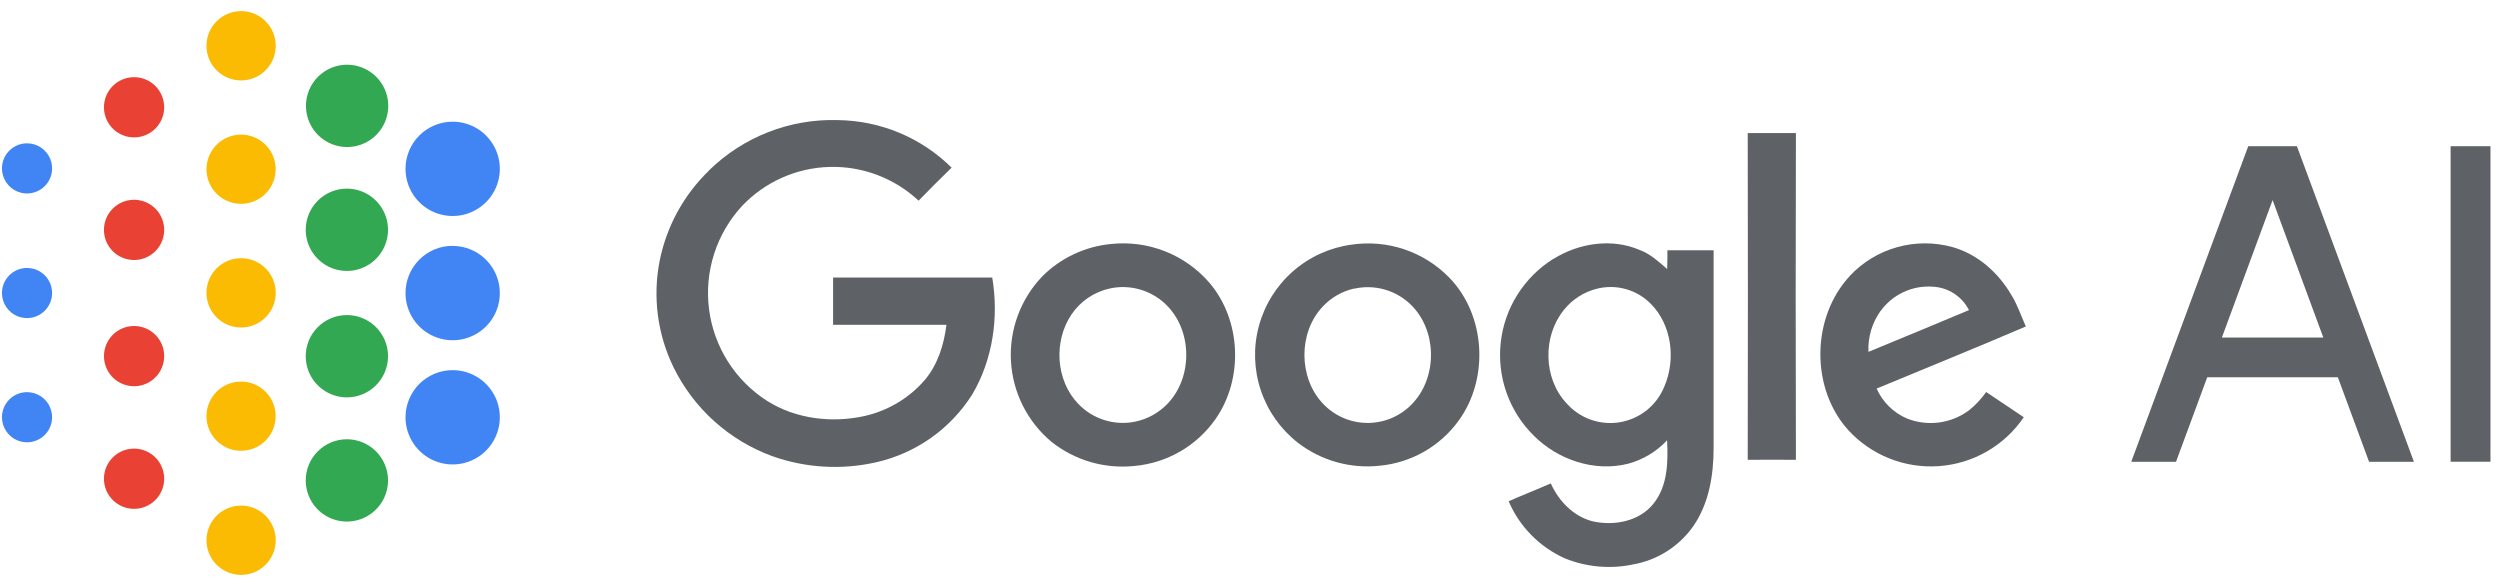
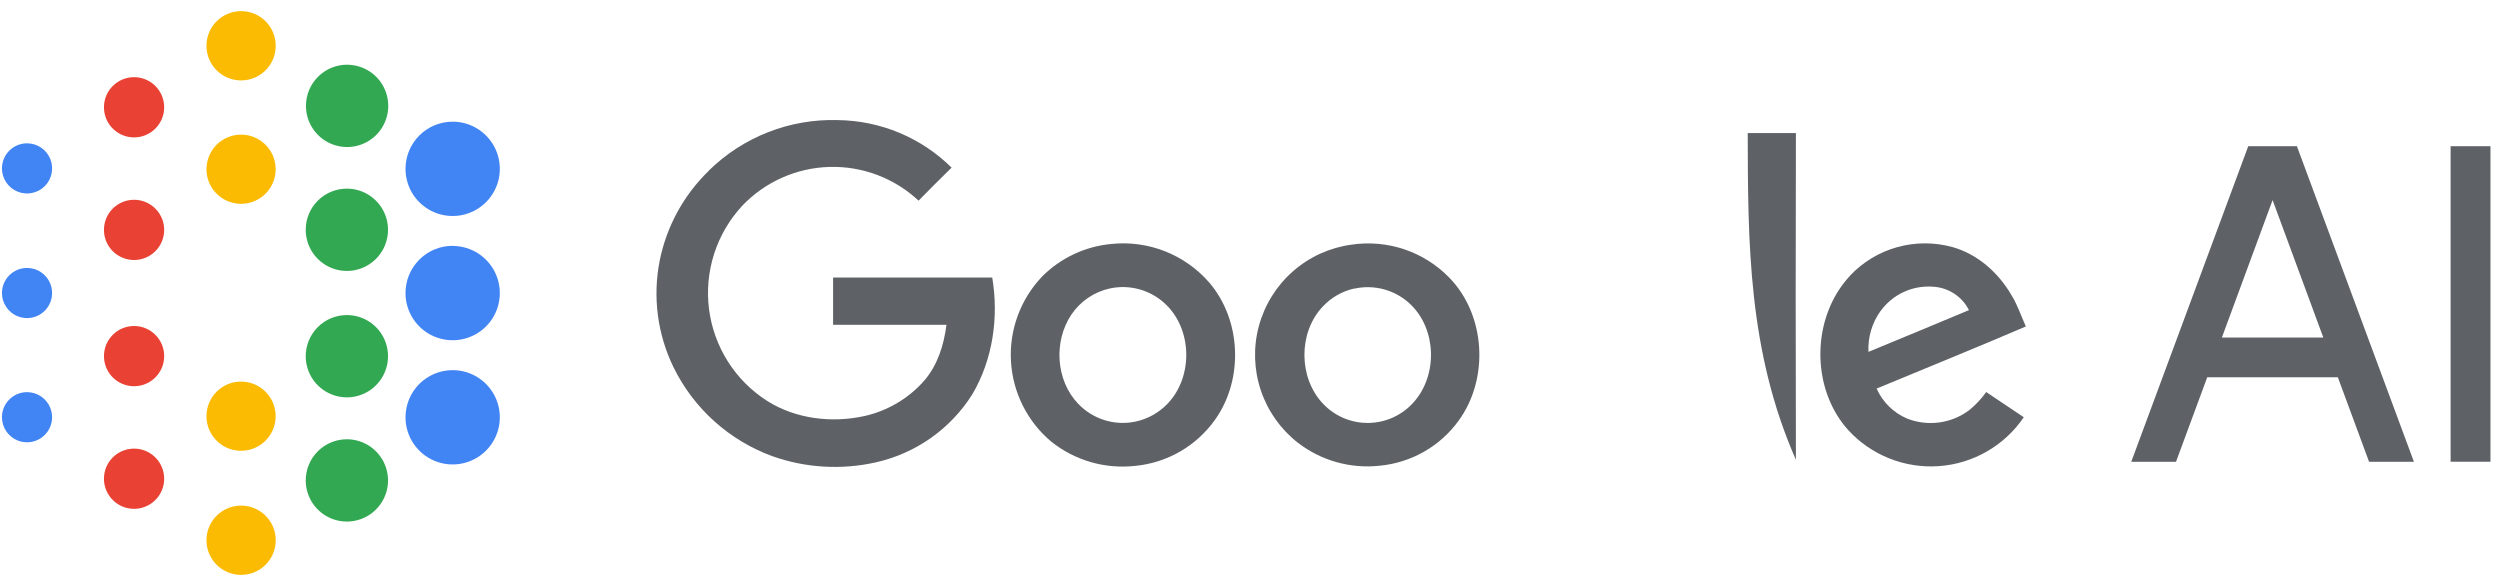
<svg xmlns="http://www.w3.org/2000/svg" width="128" height="30" viewBox="0 0 128 30" fill="none">
  <g clip-path="url(#clip0_2780_10762)">
    <path fill-rule="evenodd" clip-rule="evenodd" d="M23.174 6.23C23.652 6.23 24.119 6.371 24.516 6.636C24.914 6.901 25.223 7.278 25.407 7.72C25.59 8.161 25.638 8.646 25.545 9.115C25.452 9.583 25.222 10.014 24.884 10.351C24.547 10.689 24.117 10.919 23.648 11.013C23.18 11.106 22.694 11.058 22.253 10.876C21.812 10.693 21.434 10.384 21.169 9.987C20.904 9.589 20.762 9.123 20.762 8.645C20.762 8.005 21.016 7.391 21.468 6.938C21.921 6.486 22.534 6.231 23.174 6.23Z" fill="#4184F4" />
    <path fill-rule="evenodd" clip-rule="evenodd" d="M23.174 18.951C23.652 18.951 24.119 19.092 24.516 19.357C24.914 19.622 25.223 19.999 25.407 20.44C25.59 20.881 25.638 21.367 25.545 21.835C25.452 22.304 25.222 22.734 24.884 23.072C24.547 23.41 24.117 23.64 23.648 23.733C23.18 23.827 22.694 23.779 22.253 23.596C21.812 23.414 21.434 23.104 21.169 22.707C20.904 22.31 20.762 21.843 20.762 21.366C20.762 20.726 21.016 20.112 21.468 19.659C21.921 19.206 22.534 18.952 23.174 18.951Z" fill="#4184F4" />
    <path fill-rule="evenodd" clip-rule="evenodd" d="M23.174 12.592C23.652 12.591 24.119 12.733 24.517 12.998C24.914 13.264 25.224 13.641 25.407 14.082C25.59 14.524 25.637 15.01 25.544 15.478C25.451 15.947 25.22 16.377 24.882 16.715C24.544 17.053 24.113 17.282 23.644 17.375C23.175 17.468 22.69 17.419 22.248 17.235C21.807 17.052 21.43 16.741 21.166 16.344C20.901 15.946 20.761 15.478 20.762 15C20.762 14.36 21.016 13.747 21.468 13.294C21.921 12.841 22.534 12.586 23.174 12.586V12.592Z" fill="#4184F4" />
    <path fill-rule="evenodd" clip-rule="evenodd" d="M17.77 3.314C18.187 3.314 18.595 3.437 18.942 3.669C19.288 3.9 19.559 4.229 19.718 4.615C19.878 5 19.92 5.424 19.838 5.833C19.757 6.242 19.556 6.617 19.261 6.912C18.966 7.207 18.59 7.407 18.181 7.488C17.773 7.569 17.349 7.527 16.964 7.367C16.579 7.207 16.25 6.936 16.019 6.589C15.787 6.242 15.665 5.834 15.665 5.417C15.666 4.859 15.888 4.324 16.282 3.93C16.677 3.535 17.212 3.313 17.77 3.312V3.314Z" fill="#33A852" />
    <path fill-rule="evenodd" clip-rule="evenodd" d="M17.758 22.49C18.175 22.49 18.582 22.613 18.929 22.844C19.276 23.076 19.546 23.404 19.706 23.79C19.866 24.174 19.908 24.598 19.827 25.007C19.746 25.416 19.545 25.791 19.25 26.086C18.956 26.381 18.581 26.582 18.172 26.663C17.763 26.745 17.339 26.703 16.954 26.544C16.569 26.384 16.24 26.114 16.008 25.768C15.777 25.421 15.653 25.014 15.653 24.597C15.653 24.039 15.875 23.503 16.27 23.108C16.664 22.713 17.2 22.491 17.758 22.49Z" fill="#33A852" />
    <path fill-rule="evenodd" clip-rule="evenodd" d="M17.758 16.131C18.175 16.131 18.582 16.254 18.929 16.485C19.276 16.716 19.546 17.045 19.706 17.43C19.866 17.815 19.908 18.239 19.827 18.648C19.746 19.056 19.545 19.432 19.25 19.727C18.956 20.022 18.581 20.223 18.172 20.304C17.763 20.386 17.339 20.344 16.954 20.184C16.569 20.025 16.24 19.755 16.008 19.409C15.777 19.062 15.653 18.654 15.653 18.238C15.653 17.679 15.875 17.144 16.27 16.749C16.664 16.354 17.2 16.131 17.758 16.131Z" fill="#33A852" />
    <path fill-rule="evenodd" clip-rule="evenodd" d="M17.758 9.658C18.175 9.658 18.582 9.781 18.929 10.012C19.276 10.244 19.546 10.573 19.706 10.958C19.866 11.343 19.908 11.767 19.826 12.176C19.745 12.585 19.544 12.96 19.25 13.255C18.955 13.55 18.579 13.75 18.171 13.832C17.762 13.913 17.338 13.871 16.953 13.711C16.568 13.552 16.239 13.281 16.007 12.934C15.776 12.588 15.653 12.18 15.653 11.763C15.653 11.205 15.875 10.669 16.27 10.275C16.664 9.88 17.2 9.658 17.758 9.658Z" fill="#33A852" />
    <path fill-rule="evenodd" clip-rule="evenodd" d="M12.344 0.57C12.695 0.57 13.038 0.674 13.329 0.869C13.621 1.064 13.848 1.341 13.982 1.665C14.117 1.989 14.152 2.346 14.083 2.69C14.015 3.034 13.846 3.35 13.598 3.598C13.35 3.846 13.034 4.015 12.69 4.083C12.346 4.151 11.989 4.116 11.665 3.982C11.341 3.848 11.064 3.621 10.869 3.329C10.675 3.037 10.571 2.694 10.571 2.344C10.571 1.873 10.757 1.422 11.09 1.09C11.422 0.757 11.874 0.57 12.344 0.57Z" fill="#FBBB03" />
    <path fill-rule="evenodd" clip-rule="evenodd" d="M12.344 25.887C12.695 25.887 13.038 25.991 13.33 26.186C13.621 26.381 13.849 26.658 13.983 26.982C14.117 27.306 14.152 27.663 14.083 28.007C14.015 28.351 13.846 28.667 13.598 28.915C13.349 29.163 13.033 29.331 12.689 29.4C12.345 29.468 11.988 29.433 11.664 29.298C11.34 29.163 11.063 28.936 10.869 28.644C10.674 28.352 10.57 28.009 10.571 27.658C10.571 27.425 10.617 27.195 10.706 26.98C10.795 26.765 10.926 26.569 11.09 26.405C11.255 26.24 11.45 26.11 11.666 26.021C11.881 25.932 12.111 25.887 12.344 25.887Z" fill="#FBBB03" />
    <path fill-rule="evenodd" clip-rule="evenodd" d="M12.344 19.537C12.694 19.538 13.037 19.642 13.328 19.837C13.619 20.032 13.845 20.308 13.979 20.632C14.113 20.956 14.148 21.312 14.079 21.655C14.011 21.999 13.842 22.314 13.594 22.562C13.346 22.809 13.03 22.978 12.687 23.046C12.343 23.114 11.987 23.079 11.664 22.945C11.34 22.811 11.063 22.584 10.869 22.292C10.674 22.001 10.571 21.659 10.571 21.308C10.571 21.076 10.616 20.845 10.706 20.63C10.795 20.415 10.925 20.22 11.09 20.055C11.255 19.891 11.45 19.76 11.665 19.671C11.881 19.582 12.111 19.537 12.344 19.537Z" fill="#FBBB03" />
-     <path fill-rule="evenodd" clip-rule="evenodd" d="M12.344 13.221C12.695 13.221 13.038 13.325 13.329 13.52C13.621 13.714 13.848 13.991 13.982 14.315C14.117 14.639 14.152 14.996 14.083 15.34C14.015 15.684 13.846 16 13.598 16.248C13.35 16.496 13.034 16.665 12.69 16.733C12.346 16.802 11.989 16.767 11.665 16.633C11.341 16.498 11.064 16.271 10.869 15.979C10.675 15.688 10.571 15.345 10.571 14.994C10.57 14.761 10.616 14.53 10.705 14.315C10.794 14.1 10.925 13.904 11.089 13.739C11.254 13.575 11.45 13.444 11.665 13.355C11.88 13.266 12.111 13.22 12.344 13.221Z" fill="#FBBB03" />
    <path fill-rule="evenodd" clip-rule="evenodd" d="M12.344 6.893C12.694 6.893 13.037 6.997 13.328 7.192C13.619 7.387 13.845 7.664 13.979 7.987C14.113 8.311 14.148 8.667 14.079 9.011C14.011 9.354 13.842 9.67 13.594 9.917C13.346 10.165 13.031 10.333 12.687 10.402C12.344 10.47 11.987 10.434 11.664 10.3C11.34 10.166 11.064 9.939 10.869 9.648C10.675 9.357 10.571 9.014 10.571 8.664C10.571 8.431 10.617 8.201 10.706 7.986C10.795 7.771 10.926 7.575 11.09 7.411C11.255 7.246 11.45 7.116 11.666 7.027C11.881 6.938 12.111 6.892 12.344 6.893Z" fill="#FBBB03" />
    <path fill-rule="evenodd" clip-rule="evenodd" d="M6.864 3.951C7.169 3.951 7.467 4.042 7.721 4.211C7.974 4.38 8.172 4.621 8.289 4.903C8.405 5.185 8.436 5.495 8.376 5.794C8.317 6.093 8.17 6.367 7.954 6.583C7.739 6.799 7.464 6.946 7.165 7.005C6.866 7.064 6.556 7.034 6.274 6.917C5.993 6.801 5.752 6.603 5.582 6.349C5.413 6.096 5.323 5.798 5.323 5.493C5.322 5.29 5.362 5.09 5.439 4.903C5.517 4.715 5.63 4.545 5.773 4.402C5.917 4.259 6.087 4.145 6.274 4.068C6.461 3.991 6.662 3.951 6.864 3.951Z" fill="#E94234" />
    <path fill-rule="evenodd" clip-rule="evenodd" d="M6.864 22.969C7.169 22.969 7.467 23.059 7.721 23.229C7.974 23.398 8.172 23.639 8.288 23.921C8.405 24.202 8.436 24.512 8.376 24.811C8.317 25.11 8.17 25.385 7.954 25.601C7.739 25.816 7.464 25.963 7.165 26.023C6.866 26.082 6.556 26.052 6.274 25.935C5.992 25.818 5.752 25.62 5.582 25.367C5.413 25.113 5.322 24.815 5.322 24.511C5.322 24.102 5.485 23.709 5.774 23.42C6.063 23.131 6.455 22.969 6.864 22.969Z" fill="#E94234" />
    <path fill-rule="evenodd" clip-rule="evenodd" d="M6.864 16.691C7.169 16.691 7.467 16.782 7.721 16.951C7.974 17.121 8.172 17.361 8.289 17.643C8.405 17.925 8.436 18.235 8.376 18.534C8.317 18.833 8.17 19.108 7.954 19.323C7.739 19.539 7.464 19.686 7.165 19.745C6.866 19.805 6.556 19.774 6.274 19.657C5.993 19.541 5.752 19.343 5.582 19.09C5.413 18.836 5.323 18.538 5.323 18.233C5.323 17.824 5.485 17.432 5.774 17.143C6.063 16.854 6.455 16.691 6.864 16.691Z" fill="#E94234" />
    <path fill-rule="evenodd" clip-rule="evenodd" d="M6.864 10.229C7.169 10.229 7.467 10.319 7.721 10.489C7.975 10.658 8.172 10.899 8.289 11.181C8.405 11.463 8.436 11.773 8.376 12.072C8.317 12.371 8.17 12.646 7.954 12.861C7.738 13.077 7.463 13.223 7.164 13.283C6.865 13.342 6.555 13.311 6.273 13.194C5.991 13.077 5.751 12.879 5.581 12.625C5.412 12.371 5.322 12.073 5.323 11.768C5.323 11.566 5.362 11.366 5.44 11.179C5.517 10.992 5.631 10.822 5.774 10.679C5.917 10.536 6.087 10.422 6.274 10.345C6.461 10.268 6.662 10.228 6.864 10.229Z" fill="#E94234" />
    <path fill-rule="evenodd" clip-rule="evenodd" d="M1.384 7.338C1.638 7.338 1.887 7.413 2.098 7.554C2.309 7.695 2.474 7.896 2.571 8.131C2.668 8.365 2.693 8.623 2.644 8.873C2.594 9.122 2.472 9.35 2.292 9.53C2.113 9.71 1.884 9.832 1.635 9.881C1.386 9.931 1.128 9.906 0.893 9.808C0.658 9.711 0.458 9.547 0.317 9.335C0.176 9.124 0.1 8.876 0.1 8.622C0.1 8.281 0.236 7.955 0.476 7.714C0.717 7.473 1.044 7.338 1.384 7.338Z" fill="#4184F4" />
    <path fill-rule="evenodd" clip-rule="evenodd" d="M1.384 20.078C1.638 20.078 1.886 20.153 2.098 20.294C2.309 20.436 2.473 20.636 2.571 20.871C2.668 21.105 2.693 21.364 2.644 21.613C2.594 21.862 2.472 22.091 2.292 22.27C2.113 22.45 1.884 22.572 1.635 22.622C1.386 22.671 1.127 22.646 0.893 22.549C0.658 22.451 0.458 22.287 0.317 22.076C0.175 21.864 0.1 21.616 0.1 21.362C0.1 21.022 0.235 20.695 0.476 20.454C0.717 20.213 1.044 20.078 1.384 20.078Z" fill="#4184F4" />
    <path fill-rule="evenodd" clip-rule="evenodd" d="M1.384 13.719C1.638 13.719 1.887 13.794 2.098 13.935C2.309 14.076 2.474 14.277 2.571 14.511C2.668 14.746 2.693 15.004 2.644 15.253C2.594 15.502 2.472 15.731 2.292 15.911C2.113 16.09 1.884 16.213 1.635 16.262C1.386 16.312 1.128 16.286 0.893 16.189C0.658 16.092 0.458 15.927 0.317 15.716C0.176 15.505 0.1 15.257 0.1 15.003C0.1 14.662 0.236 14.336 0.476 14.095C0.717 13.854 1.044 13.719 1.384 13.719Z" fill="#4184F4" />
-     <path fill-rule="evenodd" clip-rule="evenodd" d="M89.485 6.812C90.308 6.812 91.129 6.812 91.951 6.812C91.935 12.388 91.935 17.965 91.951 23.542C91.129 23.532 90.306 23.542 89.483 23.542C89.495 17.967 89.495 12.394 89.483 6.82L89.485 6.812Z" fill="#5E6266" />
-     <path fill-rule="evenodd" clip-rule="evenodd" d="M81.78 14.778C81.106 14.941 80.507 15.323 80.074 15.864C78.98 17.21 79.008 19.359 80.198 20.639C80.533 21.022 80.961 21.313 81.44 21.485C81.919 21.656 82.435 21.702 82.937 21.618C83.439 21.534 83.911 21.323 84.309 21.006C84.706 20.688 85.016 20.274 85.209 19.802C85.808 18.422 85.608 16.651 84.524 15.559C84.173 15.202 83.736 14.942 83.255 14.805C82.774 14.668 82.266 14.659 81.78 14.778ZM79.537 13.256C80.841 12.443 82.533 12.18 83.971 12.807C84.506 13.006 84.931 13.406 85.359 13.773C85.371 13.454 85.371 13.134 85.371 12.813H87.737C87.737 16.188 87.737 19.562 87.737 22.936C87.737 24.334 87.499 25.784 86.691 26.948C85.965 27.976 84.862 28.677 83.623 28.897C82.453 29.146 81.235 29.039 80.126 28.59C78.831 28.012 77.801 26.968 77.243 25.664C77.957 25.348 78.686 25.065 79.401 24.751C79.801 25.644 80.55 26.431 81.524 26.686C82.623 26.942 83.939 26.702 84.668 25.776C85.397 24.849 85.406 23.647 85.355 22.544C84.814 23.122 84.122 23.537 83.358 23.743C81.636 24.178 79.763 23.543 78.525 22.301C77.902 21.685 77.426 20.935 77.134 20.109C76.842 19.283 76.741 18.401 76.838 17.531C76.935 16.66 77.228 15.822 77.696 15.081C78.163 14.34 78.792 13.714 79.535 13.25L79.537 13.256Z" fill="#5E6266" />
+     <path fill-rule="evenodd" clip-rule="evenodd" d="M89.485 6.812C90.308 6.812 91.129 6.812 91.951 6.812C91.935 12.388 91.935 17.965 91.951 23.542C89.495 17.967 89.495 12.394 89.483 6.82L89.485 6.812Z" fill="#5E6266" />
    <path fill-rule="evenodd" clip-rule="evenodd" d="M56.817 14.771C56.012 14.949 55.308 15.43 54.85 16.115C53.943 17.473 54.051 19.462 55.191 20.66C55.559 21.051 56.02 21.341 56.53 21.504C57.041 21.667 57.585 21.697 58.111 21.591C58.751 21.46 59.336 21.136 59.786 20.662C61.087 19.296 61.053 16.888 59.684 15.58C59.309 15.22 58.852 14.958 58.352 14.817C57.852 14.676 57.324 14.66 56.817 14.771ZM56.887 12.492C57.824 12.392 58.771 12.52 59.648 12.865C60.524 13.21 61.304 13.763 61.921 14.475C63.563 16.401 63.677 19.422 62.217 21.481C61.743 22.15 61.13 22.709 60.42 23.119C59.71 23.529 58.919 23.78 58.103 23.855C56.574 24.021 55.042 23.578 53.837 22.623C53.226 22.113 52.727 21.483 52.37 20.773C52.013 20.062 51.805 19.285 51.761 18.491C51.716 17.696 51.835 16.901 52.111 16.155C52.386 15.409 52.812 14.727 53.362 14.152C54.308 13.206 55.554 12.619 56.887 12.492Z" fill="#5E6266" />
    <path fill-rule="evenodd" clip-rule="evenodd" d="M96.287 15.918C95.849 16.527 95.63 17.266 95.665 18.015C97.383 17.308 99.098 16.596 100.81 15.878C100.636 15.534 100.375 15.242 100.052 15.032C99.73 14.822 99.357 14.7 98.972 14.68C98.456 14.64 97.937 14.733 97.467 14.951C96.996 15.169 96.59 15.504 96.287 15.924V15.918ZM94.713 14.121C95.371 13.421 96.208 12.914 97.133 12.655C98.058 12.396 99.037 12.394 99.963 12.649C101.249 13.009 102.31 13.953 102.977 15.094C103.294 15.601 103.478 16.172 103.723 16.715C101.189 17.804 98.629 18.834 96.083 19.895C96.39 20.585 96.947 21.133 97.642 21.43C98.168 21.637 98.738 21.705 99.298 21.628C99.858 21.551 100.388 21.331 100.838 20.989C101.162 20.723 101.45 20.415 101.692 20.072C102.332 20.504 102.977 20.931 103.618 21.362C103.13 22.081 102.485 22.679 101.733 23.113C100.981 23.547 100.14 23.804 99.274 23.866C98.407 23.928 97.538 23.793 96.732 23.471C95.925 23.149 95.202 22.649 94.617 22.007C92.686 19.849 92.744 16.232 94.719 14.121H94.713Z" fill="#5E6266" />
    <path fill-rule="evenodd" clip-rule="evenodd" d="M69.342 14.771C68.72 14.91 68.155 15.233 67.721 15.7C66.466 17.032 66.478 19.344 67.739 20.67C68.037 20.986 68.399 21.237 68.8 21.407C69.2 21.576 69.632 21.66 70.067 21.654C70.502 21.648 70.931 21.552 71.327 21.372C71.723 21.191 72.078 20.931 72.368 20.607C73.614 19.233 73.566 16.866 72.212 15.578C71.836 15.219 71.378 14.958 70.877 14.819C70.376 14.679 69.849 14.666 69.342 14.779V14.771ZM69.198 12.526C70.104 12.391 71.028 12.473 71.896 12.764C72.764 13.055 73.55 13.548 74.191 14.202C76.072 16.119 76.256 19.394 74.674 21.549C74.202 22.197 73.597 22.738 72.899 23.134C72.201 23.529 71.427 23.772 70.628 23.846C69.14 24.006 67.648 23.586 66.46 22.675C65.574 21.986 64.91 21.051 64.554 19.986C64.197 18.921 64.162 17.775 64.455 16.691C64.748 15.606 65.354 14.633 66.198 13.892C67.041 13.151 68.085 12.676 69.198 12.526Z" fill="#5E6266" />
    <path fill-rule="evenodd" clip-rule="evenodd" d="M36.307 8.719C37.176 7.869 38.208 7.204 39.34 6.762C40.472 6.321 41.682 6.112 42.897 6.149C45.081 6.175 47.17 7.047 48.723 8.583C48.151 9.14 47.588 9.703 47.031 10.274C45.795 9.118 44.152 8.497 42.46 8.547C40.768 8.597 39.164 9.313 37.998 10.54C37.346 11.244 36.856 12.083 36.563 12.997C36.27 13.911 36.181 14.879 36.303 15.831C36.424 16.783 36.754 17.697 37.267 18.508C37.781 19.32 38.466 20.008 39.275 20.525C40.744 21.454 42.588 21.67 44.267 21.3C45.455 21.031 46.528 20.393 47.331 19.477C48.014 18.678 48.329 17.65 48.459 16.629C46.524 16.629 44.589 16.629 42.654 16.629C42.654 15.83 42.654 15.018 42.654 14.211H50.803C51.145 16.236 50.834 18.415 49.775 20.202C49.222 21.075 48.503 21.831 47.658 22.426C46.813 23.021 45.859 23.444 44.85 23.671C43.092 24.069 41.256 23.962 39.556 23.361C37.337 22.554 35.517 20.918 34.48 18.796C33.657 17.102 33.41 15.187 33.777 13.34C34.132 11.581 35.014 9.972 36.307 8.727V8.719Z" fill="#5E6266" />
    <path fill-rule="evenodd" clip-rule="evenodd" d="M125.471 7.484H127.512V23.641H125.471V7.484Z" fill="#5E6266" />
    <path fill-rule="evenodd" clip-rule="evenodd" d="M113.761 17.28H118.953L116.357 10.244L113.761 17.28ZM117.601 7.484L123.593 23.643H121.296L119.698 19.317H113.01L111.412 23.643H109.12L115.111 7.484H117.601Z" fill="#5E6266" />
  </g>
  <defs>
    <clipPath id="clip0_2780_10762">
      <rect width="127.412" height="28.86" fill="white" transform="translate(0.1 0.57)" />
    </clipPath>
  </defs>
</svg>